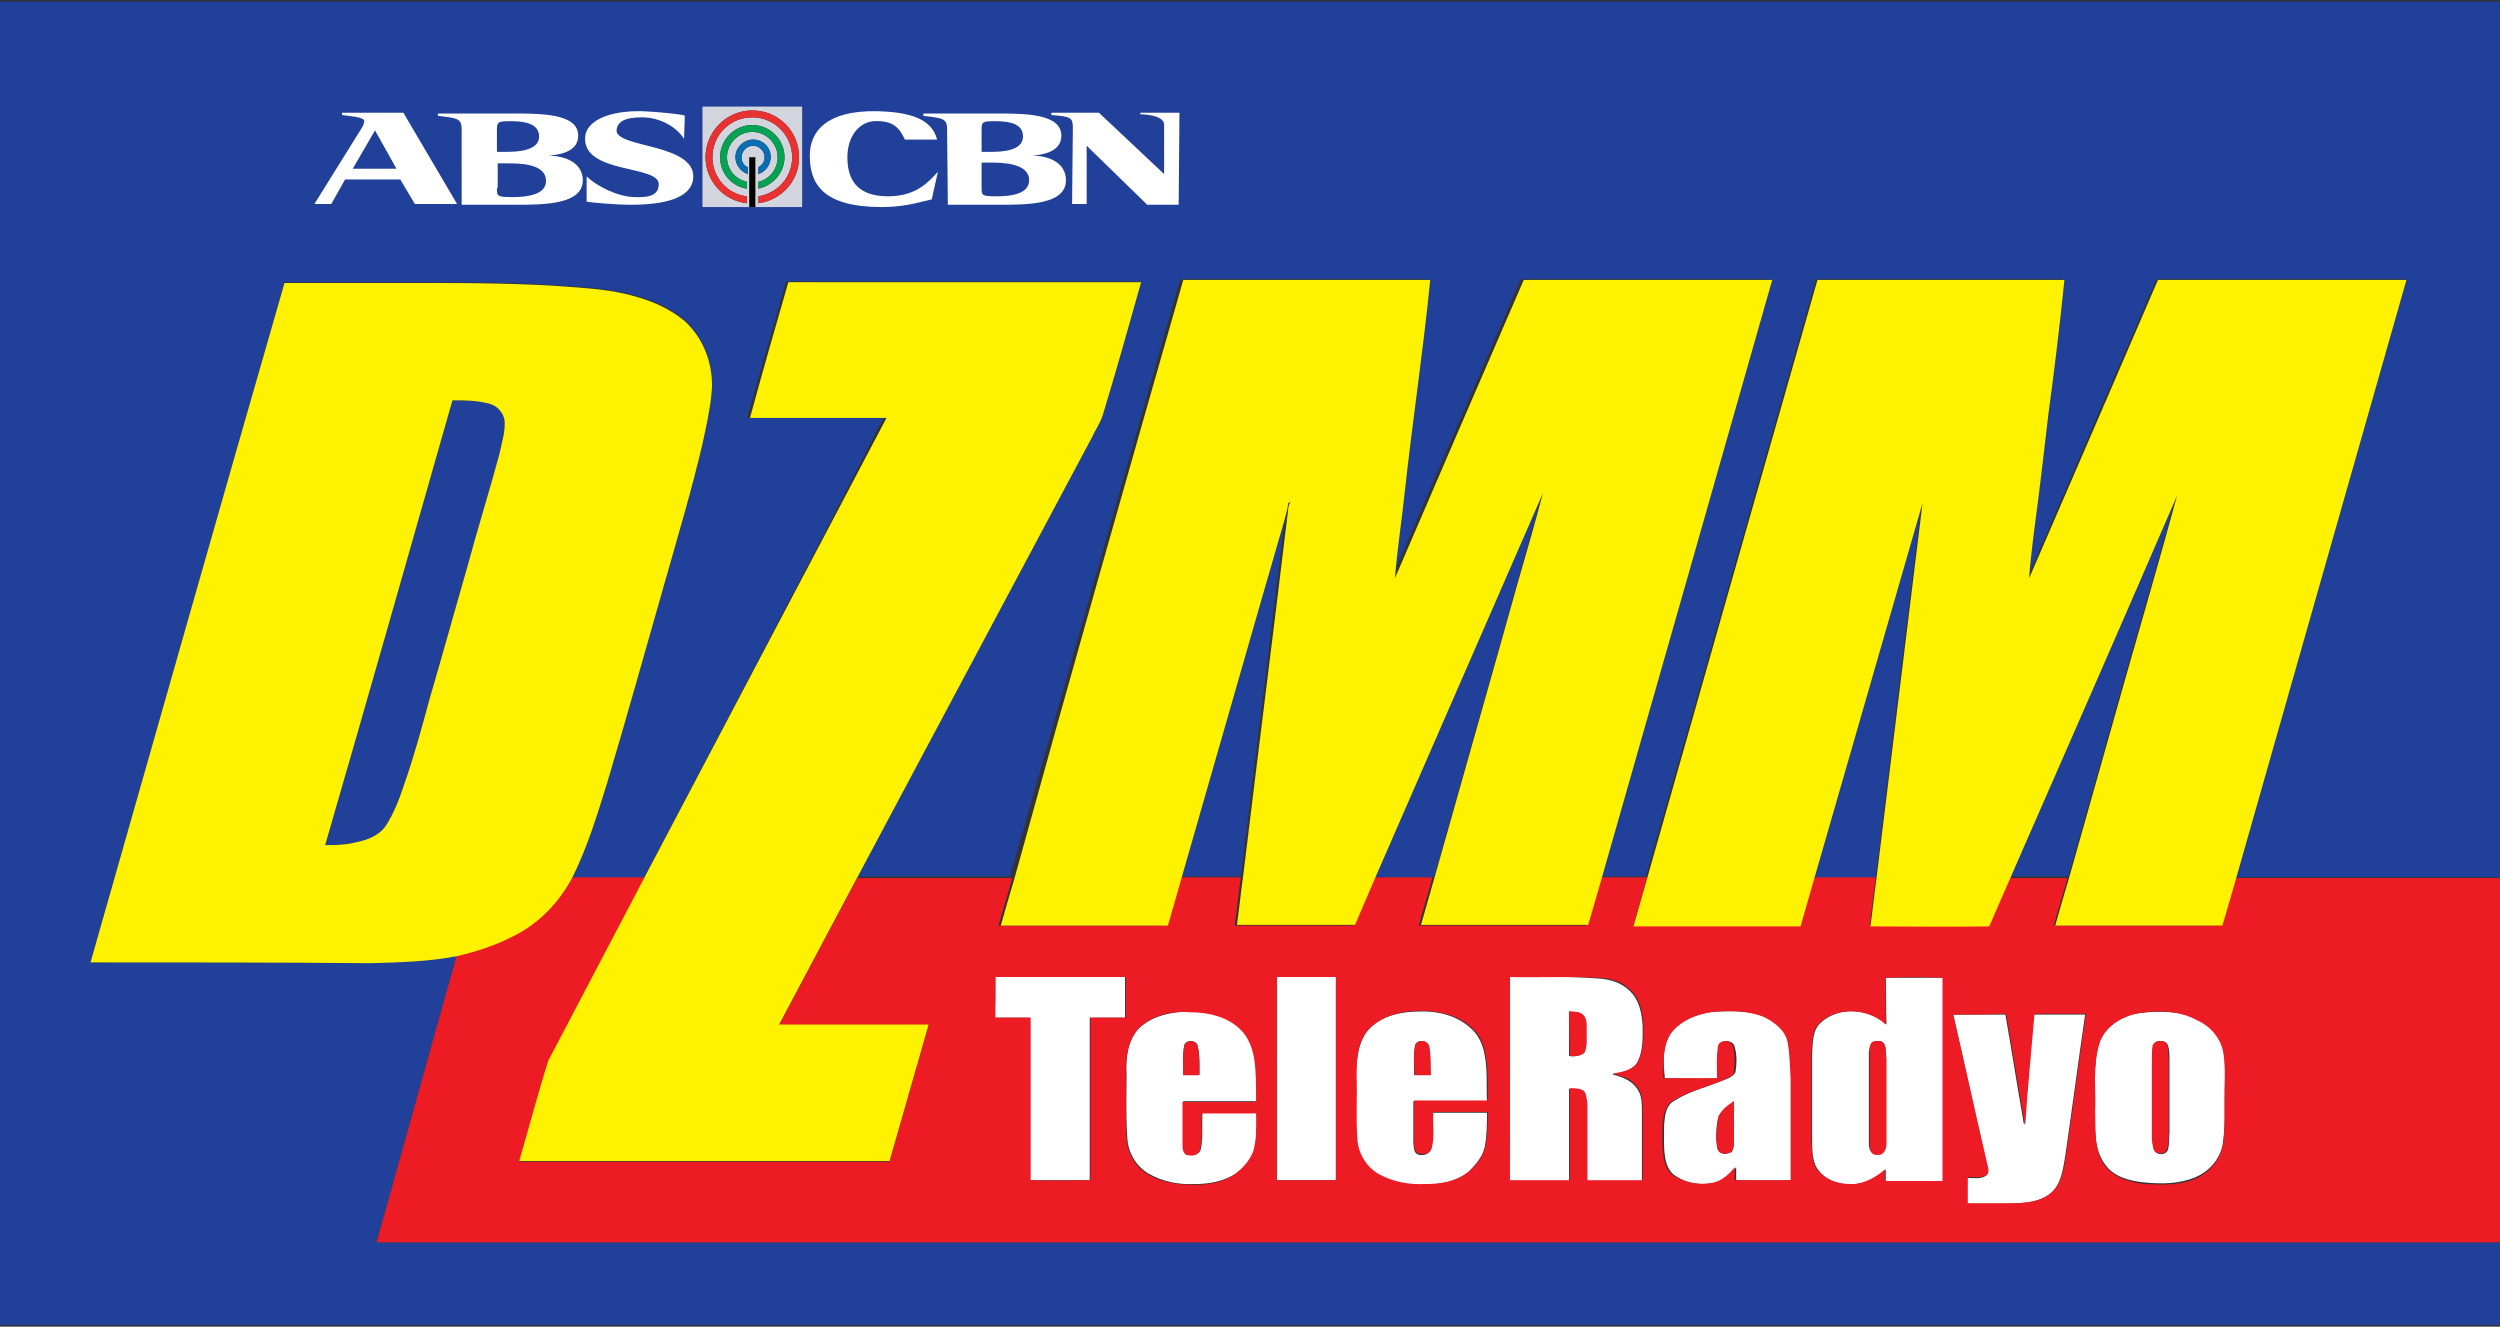
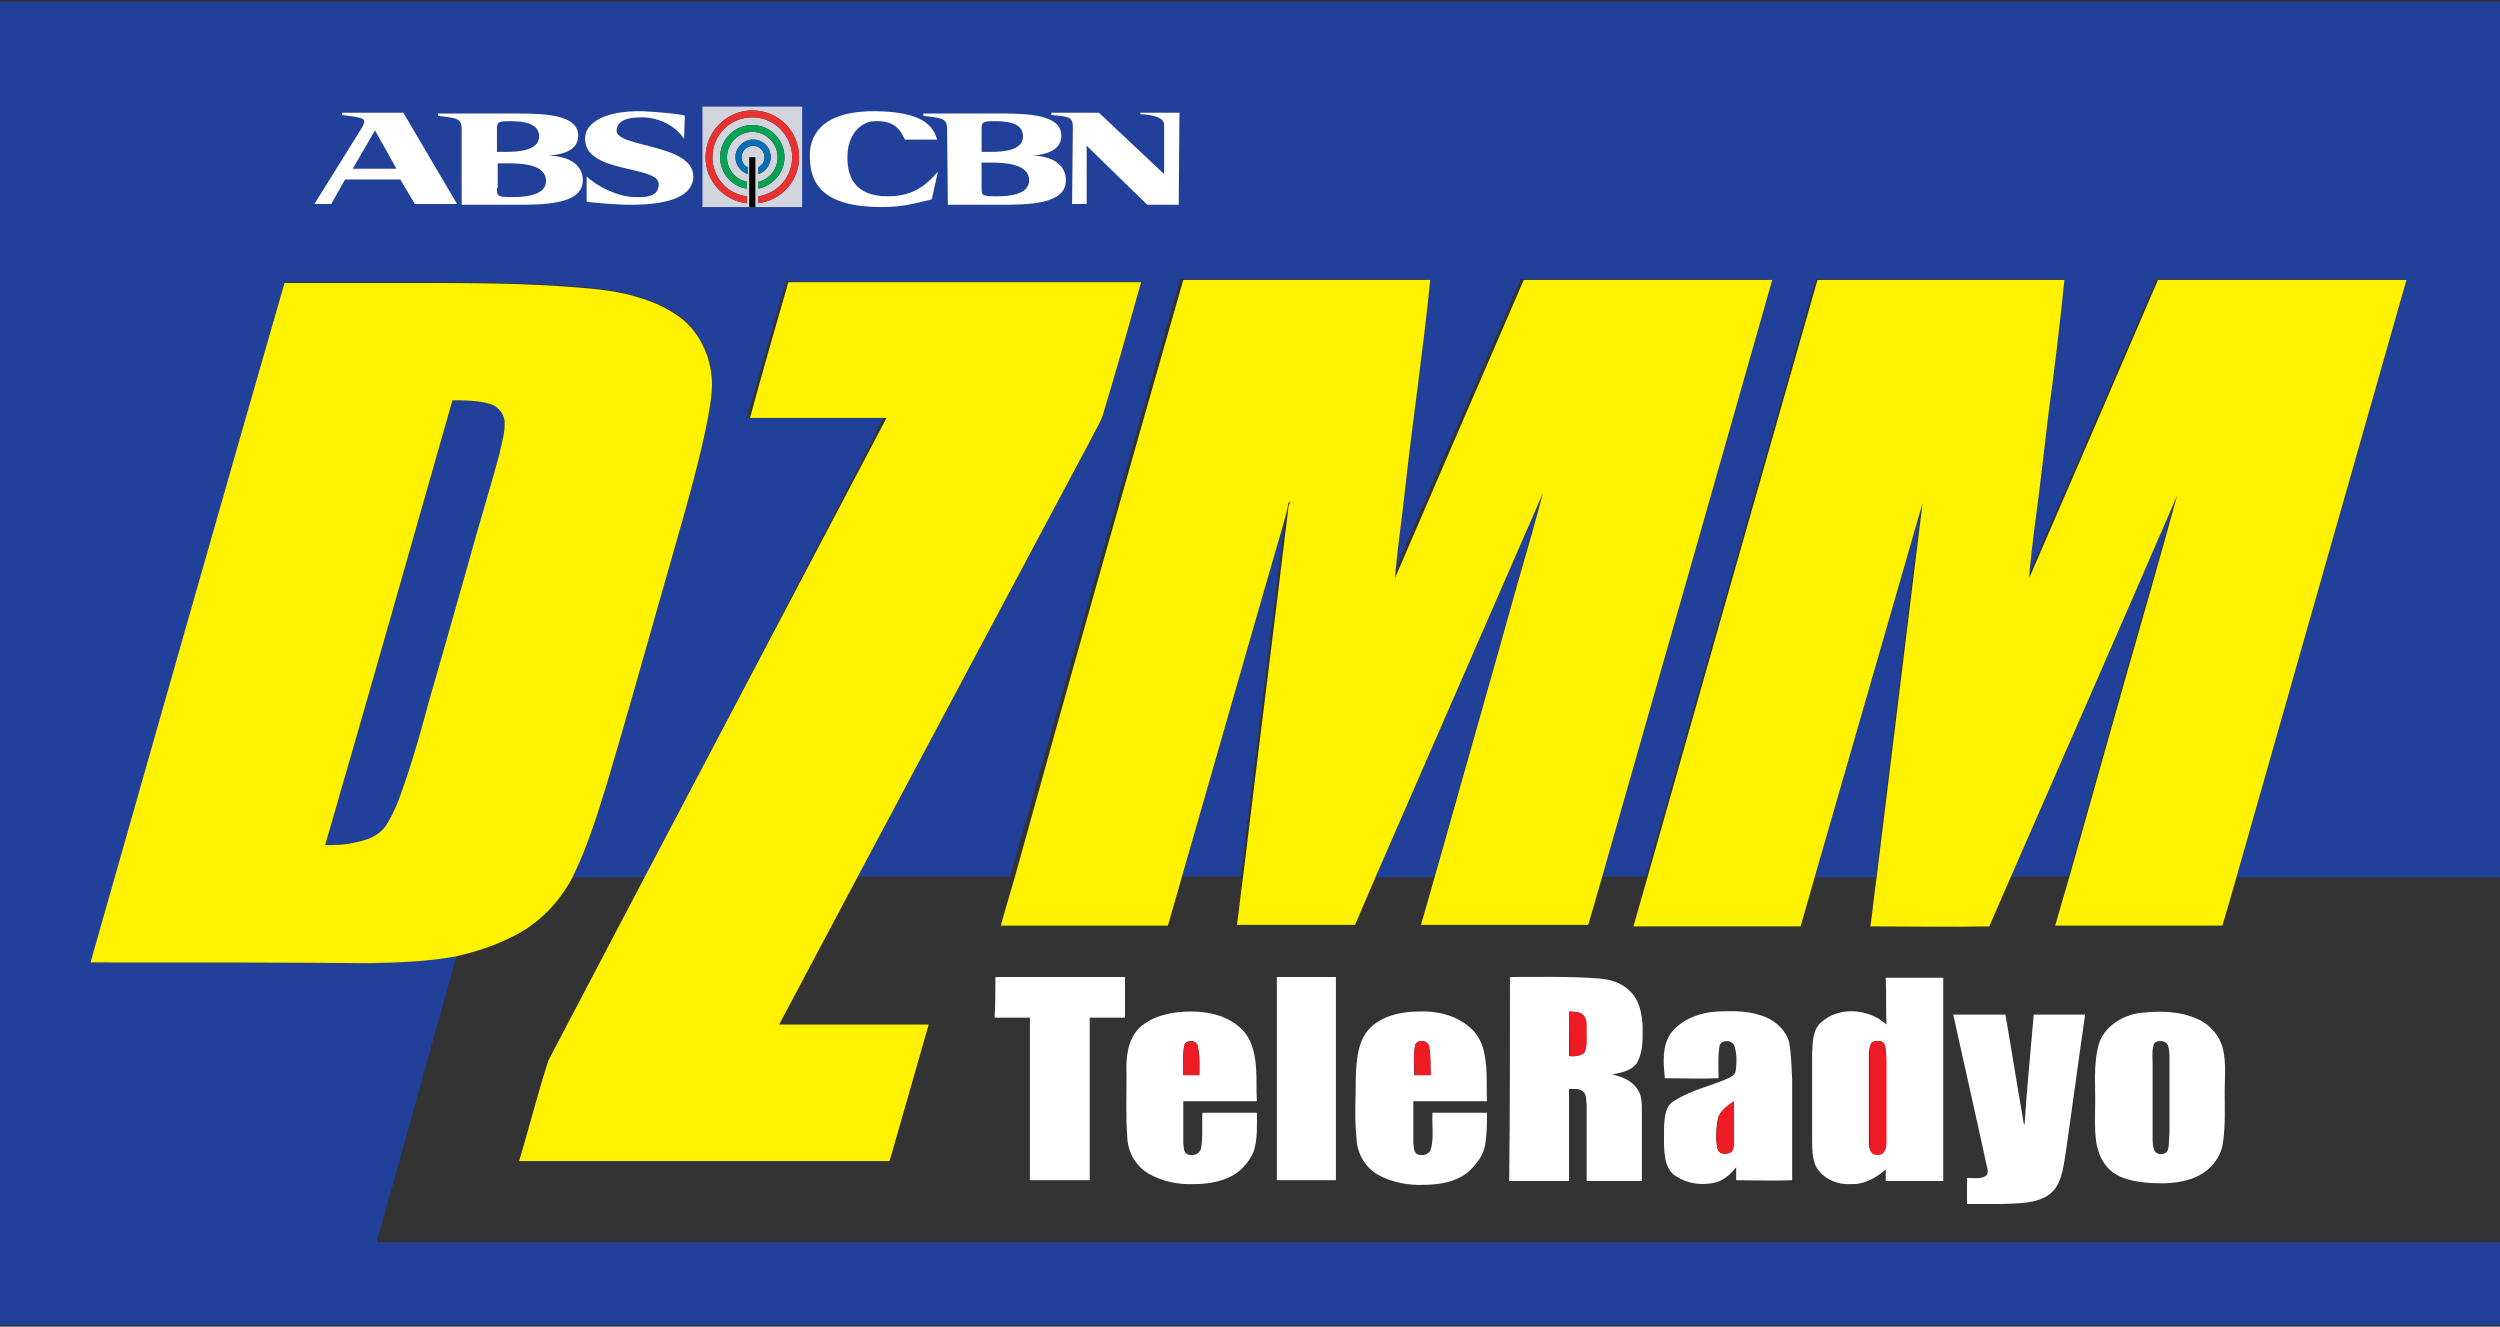
<svg xmlns="http://www.w3.org/2000/svg" version="1.1" id="Layer_1" x="0px" y="0px" viewBox="0 0 326 173" style="enable-background:new 0 0 326 173;" xml:space="preserve">
  <rect x="0" y="0" width="326" height="173" fill="#333333" stroke="none" />
  <style type="text/css">
	.st0{fill:#21409A;}
	.st1{fill:#FFFFFF;}
	.st2{fill:#D2D5DE;}
	.st3{fill:none;}
	.st4{fill:#292526;}
	.st5{fill:#E83231;}
	.st6{fill:#07A153;}
	.st7{fill:#096DB3;}
	.st8{fill:#ED1B24;}
	.st9{fill:#FEF200;}
</style>
  <g id="_x23_21409aff">
    <path class="st0" d="M0,0.2h326v114.2c-11.5,0-23.1,0-34.6,0c7.4-26,14.8-52,22.2-78c-10.8,0-21.6,0-32.4,0   c-5.6,13-11.2,25.9-16.8,38.9c0.1-1.9,0.4-3.9,0.6-5.8c0.6-5.2,1.2-10.3,1.9-15.5c0.8-5.9,1.5-11.7,2.1-17.6c-10.7,0-21.4,0-32.2,0   c-7.4,26-14.8,52-22.2,77.9c-2,0-4,0-6.1,0c7.4-26,14.8-52,22.2-77.9c-10.8,0-21.6,0-32.4,0c-5.6,13-11.2,25.9-16.8,38.9   c0.3-3.8,0.9-7.6,1.3-11.4c1-9.2,2.4-18.3,3.3-27.5c-10.7,0-21.4,0-32.2,0c-7.4,26-14.8,52-22.2,77.9c-6.7,0-13.5,0-20.2,0   c10.2-19.1,20.3-38.1,30.5-57.2c0.6-1.1,1.3-2.2,1.6-3.4c1.6-5.7,3.2-11.4,4.9-17c-15.3,0-30.6,0-46,0c-1.7,5.9-3.4,11.9-5.1,17.8   c5.9,0,11.8,0,17.8,0C105,74.5,94.5,94.5,84,114.4c-3.1,0-6.3,0-9.4,0c2-4,3.3-8.2,4.6-12.5c2.5-8.7,5-17.4,7.5-26.1   c1.7-6,3.5-11.9,4.9-18c0.5-2.2,1-4.5,1.2-6.8c0.3-3.4-1-7-3.6-9.3c-1.7-1.5-3.8-2.4-5.9-3c-2.5-0.8-5.2-1.1-7.8-1.3   c-7.2-0.6-14.4-0.6-21.6-0.6c-5.6,0-11.2,0-16.8,0C28.6,66.4,20.2,96,11.8,125.5c12.2,0,24.4,0,36.6,0c3.7-0.1,7.5-0.2,11.2-0.9   l-0.1,0.2c-3.5,12.4-6.9,24.8-10.4,37.2c92.3,0,184.6,0,276.9,0v10.8H0V0.2" />
    <path class="st0" d="M44.2,17.1c0.9,1.5,1.7,3.1,2.5,4.6c-1.7,0-3.4,0-5.1,0C42.5,20.2,43.4,18.6,44.2,17.1z" />
    <path class="st0" d="M123.9,21c1.7,0,3.5-0.2,5.1,0.7c0.8,0.4,1.2,1.5,0.7,2.3c-0.4,0.5-1,0.8-1.6,0.9c-1.1,0.2-2.2,0.2-3.3,0.2   c-0.3,0-0.8,0-0.8-0.4C123.8,23.4,123.9,22.2,123.9,21z" />
    <path class="st0" d="M59,52.2c1.7,0,3.4,0,5,0.5c1,0.3,1.8,1.2,1.8,2.2c0.1,1.5-0.4,3-0.7,4.4c-1.3,4.8-2.7,9.6-4.1,14.4   c-1.7,5.8-3.3,11.6-5,17.5c-1.1,3.7-2,7.4-3.3,11.1c-0.7,1.9-1.3,3.8-2.4,5.4c-0.9,1.4-2.6,1.9-4.2,2.2c-1.2,0.2-2.5,0.3-3.7,0.3   C47.9,90.9,53.5,71.5,59,52.2z" />
    <path class="st0" d="M179.3,114.4c7.3-16.7,14.5-33.3,21.8-50c-1,3.8-2.2,7.6-3.2,11.4c-3.6,12.9-7.3,25.7-10.9,38.6   C184.4,114.4,181.8,114.4,179.3,114.4z" />
    <path class="st0" d="M283.8,64.4c-2.2,8.2-4.6,16.3-6.9,24.4c-2.4,8.5-4.8,17-7.2,25.5c-2.5,0-5.1,0-7.6,0   C269.2,97.7,276.5,81.1,283.8,64.4z" />
    <path class="st0" d="M167.7,65.6c0.1,0,0.2,0,0.3-0.1c-0.3,0.5-0.3,1.1-0.4,1.6c-1.9,15.7-3.9,31.5-5.8,47.2c-2.7,0-5.4,0-8,0   c4.5-15.5,8.9-31,13.4-46.6C167.4,67.1,167.6,66.4,167.7,65.6z" />
    <path class="st0" d="M236.5,114.4c4.7-16.3,9.3-32.6,14.1-48.9c-2.1,16.3-4,32.6-6,48.9C241.9,114.4,239.2,114.4,236.5,114.4z" />
  </g>
  <path id="path1680" class="st1" d="M46,22h5.7l-2.8-5L46,22 M47.1,16.8c0.2-0.3,0.4-0.7,0.4-1c0-0.5-1.4-0.6-2.9-0.8v-0.3h8l7,11.9  h-5.5l-1.9-3.2H45l-1.8,3.2H41L47.1,16.8z" />
  <path id="path1682" class="st1" d="M64.8,24.5c0,1.1,0,1.2,2.1,1.2c2.1,0,4.3-0.4,4.3-2.1c0-2.3-3.5-2.3-5.1-2.3h-1.2V24.5   M64.8,19.8H66c1.4,0,4.3-0.1,4.3-2c0-1.6-1.7-2-3.7-2c-1.7,0-1.8,0.1-1.8,1.2L64.8,19.8L64.8,19.8z M60.2,16.8  c0-1.4-0.7-1.4-3.1-1.7v-0.3h10.2c4,0,8.1,0.2,8.1,2.9c0,2.3-2.9,2.5-3.9,2.6v0c2.3,0,4.5,1,4.5,3.2c0,3.2-5.1,3.2-8.9,3.2h-6.9  V16.8z" />
  <path id="path1684" class="st1" d="M128,24.4c0,1.1,0,1.2,2,1.2c2.1,0,4.2-0.4,4.2-2.1c0-2.2-3.4-2.3-5-2.3H128L128,24.4 M128,19.8  h1.2c1.4,0,4.2-0.1,4.2-2c0-1.6-1.6-2-3.6-2c-1.7,0-1.8,0.1-1.8,1.1L128,19.8L128,19.8z M123.5,16.8c0-1.4-0.7-1.4-3.1-1.7v-0.3h10  c3.9,0,8,0.2,8,2.9c0,2.3-2.9,2.5-3.8,2.6v0c2.3,0,4.4,1,4.4,3.2c0,3.2-5,3.2-8.7,3.2h-6.7L123.5,16.8L123.5,16.8z" />
  <path id="path1686" class="st1" d="M89.2,18.1c-1.1-1.7-3.3-2.8-5.5-2.8c-2.3,0-3.2,0.6-3.3,1.7c-0.1,2.3,10.3,1.7,10,6.2  c-0.2,2.7-3.9,3.5-8.1,3.5c-2.2,0-5.3-0.3-5.8-0.4V23c1.2,1.2,3.9,2.6,6.1,2.7c2.2,0.1,3.3-0.3,3.3-1.7c0-2.5-9.9-1.3-9.6-6.1  c0.1-1.9,2.6-3.5,7.5-3.4c2.1,0.1,5.3,0.4,5.5,0.6L89.2,18.1" />
  <path id="path1688" class="st1" d="M121.5,26c-2.1,0.5-3.8,1-6.5,1c-7.8,0-9.4-3.1-9.4-6.7c0-3.2,2.2-5.9,8.7-5.8  c4.4,0.1,7.2,1,7.9,3.7h-4.2c-0.7-1.5-1.5-2.5-4-2.4c-1.9,0.1-3.5,1.9-3.5,4.7c0,2.5,0.9,5.1,5.3,5.1c3.7,0,5.3-1.9,6.5-3.2  L121.5,26" />
  <rect id="rect1690" x="91.6" y="13.9" class="st2" width="13" height="13.1" />
  <line id="line1692" class="st3" x1="91.1" y1="20.9" x2="91.1" y2="20.9" />
  <path id="path1694" class="st4" d="M98.9,25.6c2.5-0.4,4.4-2.5,4.4-5.1c0-2.8-2.3-5.2-5.2-5.2s-5.2,2.3-5.2,5.2  c0,2.6,1.9,4.8,4.5,5.1l0,0.9c-3-0.3-5.4-2.9-5.4-6c0-3.3,2.7-6.1,6.1-6.1s6.1,2.7,6.1,6.1c0,3.1-2.3,5.6-5.3,6V25.6" />
  <path id="path1696" class="st5" d="M98.9,25.6c2.5-0.4,4.4-2.5,4.4-5.1c0-2.8-2.3-5.2-5.2-5.2s-5.2,2.3-5.2,5.2  c0,2.6,1.9,4.8,4.5,5.1l0,0.9c-3-0.3-5.4-2.9-5.4-6c0-3.3,2.7-6.1,6.1-6.1s6.1,2.7,6.1,6.1c0,3.1-2.3,5.6-5.3,6V25.6z" />
  <path id="path1698" class="st4" d="M98.9,23.7c1.4-0.3,2.5-1.6,2.5-3.2c0-1.8-1.5-3.3-3.3-3.3c-1.8,0-3.3,1.5-3.3,3.3  c0,1.6,1.1,2.9,2.6,3.2v0.9c-2-0.3-3.5-2-3.5-4.1c0-2.3,1.9-4.2,4.2-4.2c2.3,0,4.2,1.9,4.2,4.2c0,2-1.5,3.7-3.4,4.1L98.9,23.7" />
  <path id="path1700" class="st6" d="M98.9,23.7c1.4-0.3,2.5-1.6,2.5-3.2c0-1.8-1.5-3.3-3.3-3.3c-1.8,0-3.3,1.5-3.3,3.3  c0,1.6,1.1,2.9,2.6,3.2v0.9c-2-0.3-3.5-2-3.5-4.1c0-2.3,1.9-4.2,4.2-4.2c2.3,0,4.2,1.9,4.2,4.2c0,2-1.5,3.7-3.4,4.1L98.9,23.7  L98.9,23.7z" />
  <path id="path1702" class="st4" d="M98.9,21.8c0.5-0.3,0.8-0.7,0.8-1.3c0-0.8-0.7-1.5-1.5-1.5s-1.5,0.7-1.5,1.5  c0,0.6,0.3,1.1,0.8,1.3v0.9c-0.9-0.3-1.6-1.2-1.6-2.2c0-1.3,1.1-2.3,2.3-2.3c1.3,0,2.3,1,2.3,2.3c0,1-0.7,1.9-1.6,2.2L98.9,21.8" />
  <path id="path1704" class="st7" d="M98.9,21.8c0.5-0.3,0.8-0.7,0.8-1.3c0-0.8-0.7-1.5-1.5-1.5s-1.5,0.7-1.5,1.5  c0,0.6,0.3,1.1,0.8,1.3v0.9c-0.9-0.3-1.6-1.2-1.6-2.2c0-1.3,1.1-2.3,2.3-2.3c1.3,0,2.3,1,2.3,2.3c0,1-0.7,1.9-1.6,2.2L98.9,21.8z" />
  <polyline id="polyline1706" points="97.7,20.5 97.7,27 98.5,27 98.5,20.5 97.7,20.5 " />
  <path id="path1708" class="st1" d="M153.8,14.7C153.8,14.7,153.8,14.7,153.8,14.7h-5.1l0,0.2c0,0,3,0,3.1,1.3v6.5l-8.5-8h-6.2V15  c2.5,0.2,2.8,0.3,2.8,1.7l-0.1,9.9l1.9,0V19l7.9,7.7h4.1L153.8,14.7L153.8,14.7" />
  <g id="_x23_ffffffff">
    <path class="st1" d="M129.8,127.4c5.6,0,11.3,0,16.9,0c0,1.8,0,3.5,0,5.3c-1.5,0-3.1,0-4.6,0c0,7.1,0,14.1,0,21.2   c-2.6,0-5.2,0-7.8,0c0-7.1,0-14.1,0-21.2c-1.5,0-3,0-4.6,0C129.8,131,129.8,129.2,129.8,127.4z" />
    <path class="st1" d="M166.5,127.4c2.6,0,5.1,0,7.7,0c0,8.8,0,17.7,0,26.5c-2.6,0-5.1,0-7.7,0C166.5,145.1,166.5,136.3,166.5,127.4z   " />
    <path class="st1" d="M196.9,127.4c3.9,0,7.8-0.1,11.6,0.2c1.4,0.1,2.9,0.5,4,1.6c1.3,1.2,1.6,3,1.7,4.6c0,1.6,0.1,3.4-0.8,4.9   c-0.8,1-2.1,1.2-3.2,1.4c1.3,0.3,2.6,0.8,3.3,1.9c0.6,0.8,0.6,1.9,0.6,2.9c0,3,0,6.1,0,9.1c-2.4,0-4.8,0-7.2,0c0-3.3,0-6.6,0-10   c-0.1-0.6,0-1.2-0.4-1.6c-0.5-0.5-1.2-0.4-1.9-0.4c0,4,0,8,0,12c-2.6,0-5.2,0-7.8,0C196.9,145.1,196.9,136.3,196.9,127.4    M204.6,131.9c0,1.9,0,3.9,0,5.8c0.7,0.1,1.4,0,1.9-0.4c0.5-0.8,0.3-1.8,0.3-2.7c0-0.7,0.1-1.5-0.3-2.1   C206.2,131.9,205.3,132,204.6,131.9z" />
    <path class="st1" d="M245.9,127.5c2.5,0,5,0,7.5,0c0,8.8,0,17.7,0,26.5c-2.5,0-5,0-7.5,0c0-0.5,0-1,0-1.5c-1.3,1.1-2.8,2-4.6,1.9   c-1.8,0.1-3.6-0.7-4.5-2.3c-0.5-1.1-0.5-2.3-0.5-3.5c0-3.7,0-7.5,0-11.2c0.1-1.4,0-3.1,1.2-4.1c2.3-2.1,6.2-1.8,8.5,0.3   C245.9,131.5,246,129.5,245.9,127.5 M244.4,135.8c-0.6,0.2-0.6,0.9-0.7,1.4c0,4,0,7.9,0,11.9c0,0.6,0.2,1.5,1,1.4   c0.9,0.2,1.2-0.8,1.2-1.5c0-3.7,0-7.3,0-11c0-0.7,0.1-1.4-0.3-2C245.4,135.7,244.8,135.7,244.4,135.8z" />
    <path class="st1" d="M148.6,134c1.8-1.6,4.3-2.1,6.7-2.1c2.4,0,5,0.6,6.7,2.4c1.3,1.3,1.7,3.3,1.8,5.1c0.1,1.4,0,2.8,0.1,4.2   c-3.2,0-6.4,0-9.6,0c0,1.8,0,3.6,0,5.5c0.1,0.5,0,1.1,0.5,1.4c0.6,0.3,1.6,0.1,1.8-0.7c0.3-1.5,0.1-3.1,0.2-4.7c2.4,0,4.7,0,7.1,0   c0,1.7,0.1,3.4-0.4,5c-0.6,1.5-1.9,2.9-3.4,3.5c-1.4,0.6-2.9,0.8-4.3,0.8c-2.1,0.1-4.2-0.3-6.1-1.4c-1.6-1-2.6-2.7-2.7-4.6   c-0.2-2.8-0.1-5.5-0.1-8.3C146.8,138,147,135.6,148.6,134 M154.4,136.5c-0.2,1.2-0.1,2.5-0.1,3.7c0.7,0,1.4,0,2.1,0   c0-1.2,0.1-2.5-0.2-3.7C156.1,135.5,154.4,135.5,154.4,136.5z" />
    <path class="st1" d="M178.6,134.1c1.7-1.7,4.2-2.2,6.5-2.2c2.3-0.1,4.8,0.5,6.6,2.1c1.1,0.9,1.7,2.3,1.9,3.6c0.4,2,0.2,4,0.3,6   c-3.2,0-6.4,0-9.6,0c0,1.8,0,3.6,0,5.5c0.1,0.5,0,1.1,0.5,1.4c0.6,0.3,1.6,0.1,1.8-0.7c0.4-1.5,0.1-3.1,0.2-4.7c2.4,0,4.7,0,7.1,0   c0,1.5,0,3-0.3,4.5c-0.3,1.3-1.2,2.3-2.1,3.2c-1.6,1.3-3.7,1.7-5.8,1.7c-2,0.1-4.2-0.3-6-1.3c-1.6-0.9-2.7-2.7-2.8-4.6   c-0.3-2.8-0.1-5.5-0.1-8.3C176.9,138,177.1,135.7,178.6,134.1 M184.5,136.5c-0.2,1.2-0.1,2.5-0.1,3.7c0.7,0,1.4,0,2.1,0   c0-1.2,0.1-2.5-0.2-3.7C186.2,135.5,184.5,135.5,184.5,136.5z" />
    <path class="st1" d="M217.9,134.7c1.4-1.8,3.8-2.7,6.1-2.8c2.1-0.1,4.4-0.1,6.4,0.8c1.3,0.6,2.5,1.7,2.9,3.2   c0.3,1.6,0.3,3.3,0.4,4.9c0,4.4,0,8.8,0,13.1c-2.4,0.1-4.9,0-7.3,0c0-0.6,0-1.1,0-1.7c-0.7,0.9-1.6,1.7-2.7,2   c-1.7,0.4-3.6,0.2-5.1-0.8c-0.8-0.4-1.2-1.3-1.4-2.1c-0.3-1.5-0.2-3-0.2-4.6c0.1-1.2,0.2-2.6,1.4-3.2c2.2-1.4,4.8-1.9,7.2-3   c0.3-0.2,0.6-0.4,0.7-0.7c0.2-1.1,0.2-2.3-0.1-3.3c-0.2-1-2-1-2,0.1c-0.2,1.3-0.1,2.7-0.1,4c-2.3,0.1-4.7,0-7,0   C216.9,138.6,216.7,136.4,217.9,134.7 M224.1,145.6c-0.3,1-0.3,2-0.3,3c0.1,0.5,0,1.2,0.4,1.6c0.4,0.4,1.1,0.3,1.6,0   c0.3-0.4,0.3-1,0.3-1.4c0-1.7,0-3.5,0-5.2C225.4,144.2,224.5,144.7,224.1,145.6z" />
    <path class="st1" d="M279,132.1c2.5-0.3,5.2-0.3,7.6,0.8c1.6,0.7,2.9,2.2,3.3,4c0.4,1.8,0.2,3.6,0.2,5.4c0,2.2,0.1,4.4-0.2,6.5   c-0.2,2.1-1.7,3.9-3.6,4.7c-2.1,0.9-4.4,0.9-6.6,0.7c-2-0.2-4.1-0.7-5.3-2.5c-1.4-2-1.2-4.7-1.2-7c0.1-2.9-0.3-5.8,0.5-8.6   C274.4,133.9,276.7,132.4,279,132.1 M281.3,135.8c-0.3,0.1-0.5,0.3-0.5,0.6c-0.2,0.8-0.1,1.5-0.1,2.3c0,3.2,0,6.5,0,9.7   c0,0.5,0,1,0.2,1.5c0.2,0.8,1.6,0.8,1.8,0c0.2-0.7,0.1-1.4,0.2-2.1c0-3.2,0-6.4,0-9.5c0-0.7,0-1.4-0.2-2   C282.4,135.7,281.8,135.7,281.3,135.8z" />
    <path class="st1" d="M254.7,132.3c2.3,0,4.5,0,6.8,0c0.8,4.5,1.5,9.1,2.3,13.6c0,0.3,0.1,0.6,0.2,0.8c0.3-4.8,0.8-9.6,1.2-14.4   c2.2,0,4.5,0,6.7,0c-0.9,6.2-1.7,12.3-2.6,18.5c-0.3,1.7-0.5,3.7-2,4.9c-1.7,1.3-4.1,1.2-6.2,1.3c-1.5,0-3.1,0-4.6,0   c0-1.1,0-2.3,0-3.4c0.8,0,1.8,0.2,2.5-0.3c0.4-0.4,0.1-1.1,0-1.6C257.6,145.2,256.1,138.7,254.7,132.3z" />
  </g>
  <g id="_x23_ed1b24ff">
-     <path class="st8" d="M208.7,114.4c2,0,4,0,6.1,0c-0.6,2.1-1.2,4.2-1.8,6.3c7.3,0,14.5,0,21.8,0c0.6-2.1,1.2-4.2,1.8-6.3   c2.7,0,5.4,0,8,0c-0.3,2.1-0.5,4.2-0.8,6.3c5.2,0,10.3,0,15.5,0c0.9-2.1,1.8-4.1,2.7-6.2c2.5,0,5.1,0,7.6,0   c-0.6,2.1-1.2,4.2-1.8,6.2c7.3,0,14.5,0,21.8,0c0.6-2.1,1.2-4.2,1.8-6.2c11.5,0,23.1,0,34.6,0V162c-92.3,0-184.6,0-276.9,0   c3.5-12.4,6.9-24.8,10.4-37.2c0-0.1,0.1-0.2,0.1-0.2c2.5-0.6,5.1-1.3,7.4-2.6c3.3-1.7,6-4.4,7.7-7.6c3.1,0,6.3,0,9.4,0   c-4.2,8-8.4,16-12.6,24c-1.3,4.3-2.5,8.7-3.8,13.1c16.1,0,32.2,0,48.3,0c1.7-5.9,3.4-11.9,5.1-17.8c-6.5,0-13,0-19.5,0   c3.4-6.4,6.8-12.8,10.2-19.2c6.7,0,13.5,0,20.2,0c-0.6,2.1-1.2,4.2-1.8,6.2c7.3,0,14.5,0,21.8,0c0.6-2.1,1.2-4.2,1.8-6.3   c2.7,0,5.4,0,8,0c-0.3,2.1-0.5,4.2-0.8,6.3c5.1,0,10.3,0,15.4,0c0.9-2.1,1.8-4.2,2.7-6.3c2.5,0,5.1,0,7.7,0   c-0.6,2.1-1.2,4.2-1.8,6.3c7.3,0,14.5,0,21.8,0C207.5,118.5,208.1,116.5,208.7,114.4 M129.8,127.4c0,1.8,0,3.5,0,5.3   c1.5,0,3,0,4.6,0c0,7.1,0,14.1,0,21.2c2.6,0.1,5.2,0,7.8,0c0-7.1,0-14.1,0-21.2c1.5,0,3.1,0,4.6,0c0-1.8,0-3.5,0-5.3   C141.1,127.4,135.4,127.4,129.8,127.4 M166.5,127.4c0,8.8,0,17.7,0,26.5c2.6,0,5.1,0,7.7,0c0-8.8,0-17.7,0-26.5   C171.6,127.4,169.1,127.4,166.5,127.4 M196.9,127.4c0,8.8,0,17.7,0,26.5c2.6,0,5.2,0,7.8,0c0-4,0-8,0-12c0.6,0,1.4,0,1.9,0.4   c0.3,0.5,0.3,1.1,0.4,1.6c0,3.3,0,6.6,0,10c2.4,0,4.8,0,7.2,0c0-3,0-6.1,0-9.1c0-1,0-2.1-0.6-2.9c-0.7-1.2-2.1-1.6-3.3-1.9   c1.1-0.2,2.5-0.4,3.2-1.4c0.9-1.5,0.8-3.2,0.8-4.9c-0.1-1.6-0.4-3.5-1.7-4.6c-1-1.1-2.5-1.5-4-1.6   C204.6,127.3,200.7,127.5,196.9,127.4 M245.9,127.5c0,2,0,4.1,0,6.1c-2.2-2.1-6.2-2.4-8.5-0.3c-1.2,1-1.1,2.7-1.2,4.1   c0,3.7,0,7.5,0,11.2c0.1,1.2,0,2.4,0.5,3.5c0.9,1.6,2.8,2.3,4.5,2.3c1.7,0.1,3.3-0.8,4.6-1.9c0,0.5,0,1,0,1.5c2.5,0,5,0,7.5,0   c0-8.8,0-17.7,0-26.5C250.9,127.4,248.4,127.4,245.9,127.5 M148.6,134c-1.6,1.6-1.8,4-1.8,6.2c0.1,2.8-0.1,5.5,0.1,8.3   c0.1,1.8,1.1,3.6,2.7,4.6c1.8,1.1,4,1.4,6.1,1.4c1.5,0,3-0.2,4.3-0.8c1.5-0.7,2.8-2,3.4-3.5c0.5-1.6,0.4-3.4,0.4-5   c-2.4,0-4.7,0-7.1,0c-0.1,1.6,0.2,3.2-0.2,4.7c-0.2,0.8-1.1,0.9-1.8,0.7c-0.5-0.3-0.5-0.9-0.5-1.4c0-1.8,0-3.6,0-5.5   c3.2,0,6.4,0,9.6,0c0-1.4,0-2.8-0.1-4.2c-0.1-1.8-0.5-3.7-1.8-5.1c-1.7-1.8-4.3-2.4-6.7-2.4C152.9,131.8,150.4,132.3,148.6,134    M178.6,134.1c-1.6,1.6-1.7,4-1.7,6.1c0.1,2.8-0.1,5.6,0.1,8.3c0.1,1.9,1.2,3.7,2.8,4.6c1.8,1,3.9,1.4,6,1.3c2,0,4.2-0.3,5.8-1.7   c1-0.8,1.8-1.9,2.1-3.2c0.3-1.5,0.3-3,0.3-4.5c-2.4,0-4.7,0-7.1,0c-0.1,1.6,0.2,3.2-0.2,4.7c-0.2,0.8-1.1,0.9-1.8,0.7   c-0.5-0.3-0.5-0.9-0.5-1.4c0-1.8,0-3.6,0-5.5c3.2,0,6.4,0,9.6,0c0-2,0.1-4-0.3-6c-0.2-1.4-0.8-2.7-1.9-3.6   c-1.8-1.6-4.3-2.1-6.6-2.1C182.8,131.8,180.3,132.4,178.6,134.1 M217.9,134.7c-1.1,1.7-1,3.9-1,5.9c2.3,0,4.7,0,7,0   c0-1.3-0.1-2.7,0.1-4c0-1.1,1.8-1.1,2-0.1c0.3,1.1,0.2,2.2,0.1,3.3c0,0.4-0.4,0.6-0.7,0.7c-2.3,1.2-4.9,1.6-7.2,3   c-1.1,0.6-1.3,2-1.4,3.2c0,1.5-0.1,3.1,0.2,4.6c0.2,0.8,0.6,1.7,1.4,2.1c1.5,0.9,3.4,1.2,5.1,0.8c1.1-0.3,2-1.1,2.7-2   c0,0.6,0,1.1,0,1.7c2.4,0,4.9,0,7.3,0c0-4.4,0-8.8,0-13.1c-0.1-1.6-0.1-3.3-0.4-4.9c-0.3-1.5-1.6-2.5-2.9-3.2   c-2-0.9-4.2-0.9-6.4-0.8C221.7,132.1,219.3,132.9,217.9,134.7 M279,132.1c-2.3,0.4-4.7,1.8-5.3,4.2c-0.8,2.8-0.4,5.8-0.5,8.6   c0.1,2.4-0.2,5,1.2,7c1.2,1.7,3.4,2.3,5.3,2.5c2.2,0.1,4.6,0.2,6.6-0.7c1.9-0.8,3.4-2.7,3.6-4.7c0.3-2.2,0.1-4.4,0.2-6.5   c0-1.8,0.1-3.6-0.2-5.4c-0.4-1.8-1.7-3.3-3.3-4C284.3,131.8,281.6,131.7,279,132.1 M254.7,132.3c1.5,6.4,2.9,12.9,4.4,19.3   c0.1,0.5,0.4,1.2,0,1.6c-0.8,0.5-1.7,0.2-2.5,0.3c0,1.1,0,2.3,0,3.4c1.5,0,3.1,0,4.6,0c2.1,0,4.4,0.1,6.2-1.3   c1.5-1.2,1.7-3.1,2-4.9c0.9-6.2,1.7-12.3,2.6-18.5c-2.2,0-4.5,0-6.7,0c-0.4,4.8-0.9,9.6-1.2,14.4c-0.1-0.3-0.2-0.6-0.2-0.8   c-0.8-4.5-1.5-9.1-2.3-13.6C259.2,132.3,256.9,132.3,254.7,132.3z" />
    <path class="st8" d="M204.6,131.9c0.7,0,1.5,0,2,0.6c0.4,0.6,0.3,1.4,0.3,2.1c0,0.9,0.1,1.9-0.3,2.7c-0.5,0.4-1.3,0.5-1.9,0.4   C204.7,135.8,204.6,133.9,204.6,131.9z" />
    <path class="st8" d="M154.4,136.5c0.1-0.9,1.7-1,1.8,0c0.2,1.2,0.2,2.5,0.2,3.7c-0.7,0-1.4,0-2.1,0   C154.3,138.9,154.2,137.7,154.4,136.5z" />
    <path class="st8" d="M184.5,136.5c0.1-1,1.7-1,1.9,0c0.2,1.2,0.1,2.5,0.2,3.7c-0.7,0-1.4,0-2.1,0   C184.4,138.9,184.3,137.7,184.5,136.5z" />
    <path class="st8" d="M244.4,135.8c0.4-0.1,1-0.1,1.3,0.3c0.3,0.6,0.2,1.3,0.3,2c0,3.7,0,7.3,0,11c0,0.7-0.3,1.6-1.2,1.5   c-0.8,0.1-1-0.8-1-1.4c0-4,0-7.9,0-11.9C243.8,136.7,243.8,135.9,244.4,135.8z" />
-     <path class="st8" d="M281.3,135.8c0.4-0.1,1.1-0.1,1.3,0.4c0.2,0.7,0.1,1.3,0.2,2c0,3.2,0,6.4,0,9.5c0,0.7,0,1.4-0.2,2.1   c-0.2,0.8-1.6,0.8-1.8,0c-0.1-0.5-0.2-1-0.2-1.5c0-3.2,0-6.5,0-9.7c0-0.8,0-1.6,0.1-2.3C280.8,136.1,281.1,135.9,281.3,135.8z" />
    <path class="st8" d="M224.1,145.6c0.4-0.9,1.2-1.5,2-2c0,1.7,0,3.5,0,5.2c0,0.5,0,1-0.3,1.4c-0.5,0.3-1.2,0.3-1.6,0   c-0.4-0.5-0.3-1.1-0.4-1.6C223.8,147.6,223.9,146.6,224.1,145.6z" />
  </g>
  <g id="_x23_fef200ff">
    <path class="st9" d="M154.3,36.5c10.7,0,21.4,0,32.2,0c-0.9,9.2-2.3,18.3-3.3,27.5c-0.4,3.8-1,7.6-1.3,11.4   c5.6-13,11.2-26,16.8-38.9c10.8,0,21.6,0,32.4,0c-7.4,26-14.8,52-22.2,77.9c-0.6,2.1-1.2,4.2-1.8,6.2c-7.3,0-14.5,0-21.8,0   c0.6-2.1,1.2-4.2,1.8-6.3c3.6-12.8,7.3-25.7,10.9-38.6c1.1-3.8,2.2-7.6,3.2-11.4c-7.3,16.7-14.5,33.3-21.8,50   c-0.9,2.1-1.8,4.2-2.7,6.3c-5.1,0-10.3,0-15.4,0c0.3-2.1,0.5-4.2,0.8-6.3c1.9-15.7,3.9-31.4,5.8-47.2c0.1-0.5,0-1.2,0.4-1.6   c-0.1,0-0.2,0-0.3,0.1c-0.1,0.7-0.3,1.5-0.5,2.2c-4.5,15.5-8.9,31-13.4,46.6c-0.6,2.1-1.2,4.2-1.8,6.3c-7.3,0-14.5,0-21.8,0   c0.6-2.1,1.2-4.2,1.8-6.2C139.5,88.4,146.9,62.4,154.3,36.5z" />
    <path class="st9" d="M237,36.5c10.7,0,21.4,0,32.2,0c-0.6,5.9-1.3,11.7-2.1,17.6c-0.6,5.2-1.2,10.3-1.9,15.5   c-0.2,1.9-0.5,3.9-0.6,5.8c5.6-12.9,11.2-25.9,16.8-38.9c10.8,0,21.6,0,32.4,0c-7.4,26-14.8,52-22.2,78c-0.6,2.1-1.2,4.2-1.8,6.2   c-7.3,0-14.5,0-21.8,0c0.6-2.1,1.2-4.2,1.8-6.2c2.4-8.5,4.8-17,7.2-25.5c2.3-8.1,4.7-16.3,6.9-24.4c-7.2,16.7-14.5,33.3-21.8,50   c-0.9,2.1-1.8,4.1-2.7,6.2c-5.2,0.1-10.3,0-15.5,0c0.3-2.1,0.5-4.2,0.8-6.3c2-16.3,4-32.6,6-48.9c-4.7,16.3-9.4,32.6-14.1,48.9   c-0.6,2.1-1.2,4.2-1.8,6.3c-7.3,0-14.5,0-21.8,0c0.6-2.1,1.2-4.2,1.8-6.3C222.2,88.4,229.6,62.4,237,36.5z" />
    <path class="st9" d="M102.8,36.8c15.3,0,30.6,0,46,0c-1.6,5.7-3.2,11.4-4.9,17c-0.3,1.2-1.1,2.3-1.6,3.4   c-10.2,19.1-20.3,38.1-30.5,57.2c-3.4,6.4-6.8,12.8-10.2,19.2c6.5,0,13,0,19.5,0c-1.7,5.9-3.4,11.9-5.1,17.8c-16.1,0-32.2,0-48.3,0   c1.3-4.4,2.4-8.7,3.8-13.1c4.2-8,8.4-16,12.6-24c10.5-19.9,21-39.9,31.5-59.8c-5.9,0-11.8,0-17.8,0   C99.4,48.6,101.1,42.7,102.8,36.8z" />
    <path class="st9" d="M11.8,125.5C20.2,96,28.6,66.4,37.1,36.9c5.6,0,11.2,0,16.8,0c7.2,0,14.4,0,21.6,0.6c2.6,0.2,5.3,0.5,7.8,1.3   c2.1,0.6,4.2,1.6,5.9,3c2.6,2.3,3.9,5.9,3.6,9.3c-0.2,2.3-0.7,4.5-1.2,6.8c-1.4,6-3.2,12-4.9,18c-2.5,8.7-4.9,17.4-7.5,26.1   c-1.3,4.2-2.6,8.5-4.6,12.5c-1.7,3.2-4.4,6-7.7,7.6c-2.3,1.2-4.8,2-7.4,2.6c0,0.1-0.1,0.2-0.1,0.2l0.1-0.2   c-3.7,0.7-7.4,0.8-11.2,0.9C36.2,125.5,24,125.5,11.8,125.5 M59,52.2c-5.5,19.3-11,38.7-16.6,58c1.2,0,2.5,0,3.7-0.3   c1.6-0.3,3.2-0.8,4.2-2.2c1.1-1.7,1.8-3.6,2.4-5.4C54,98.6,55,94.9,56,91.2c1.7-5.8,3.3-11.6,5-17.5c1.3-4.8,2.8-9.6,4.1-14.4   c0.3-1.5,0.8-2.9,0.7-4.4c-0.1-1-0.9-1.9-1.8-2.2C62.3,52.2,60.6,52.2,59,52.2z" />
  </g>
</svg>